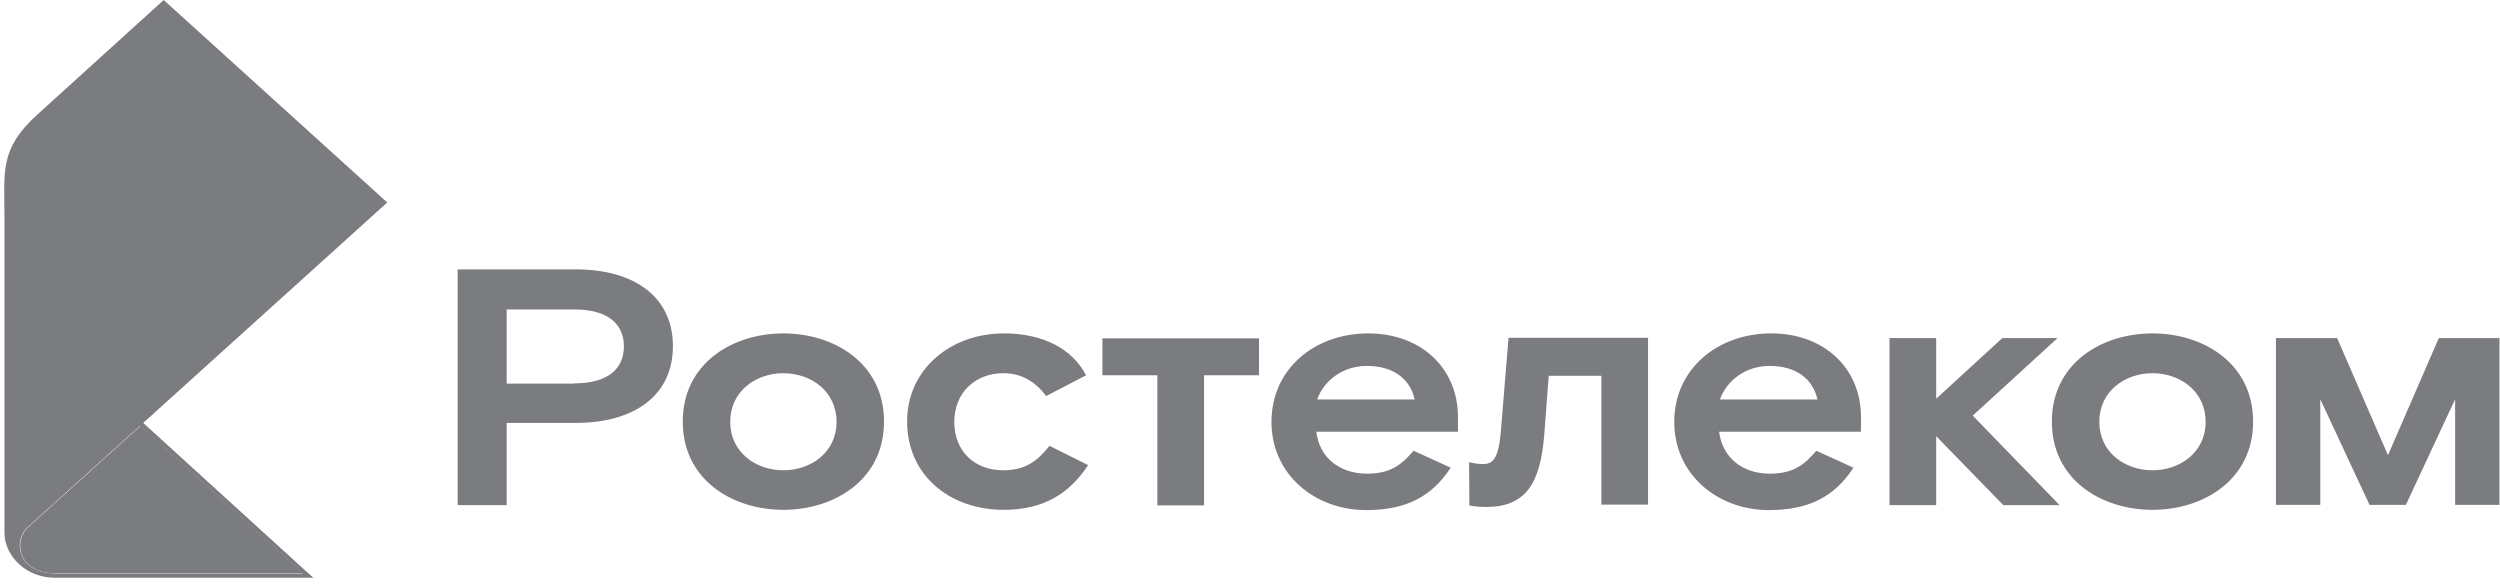
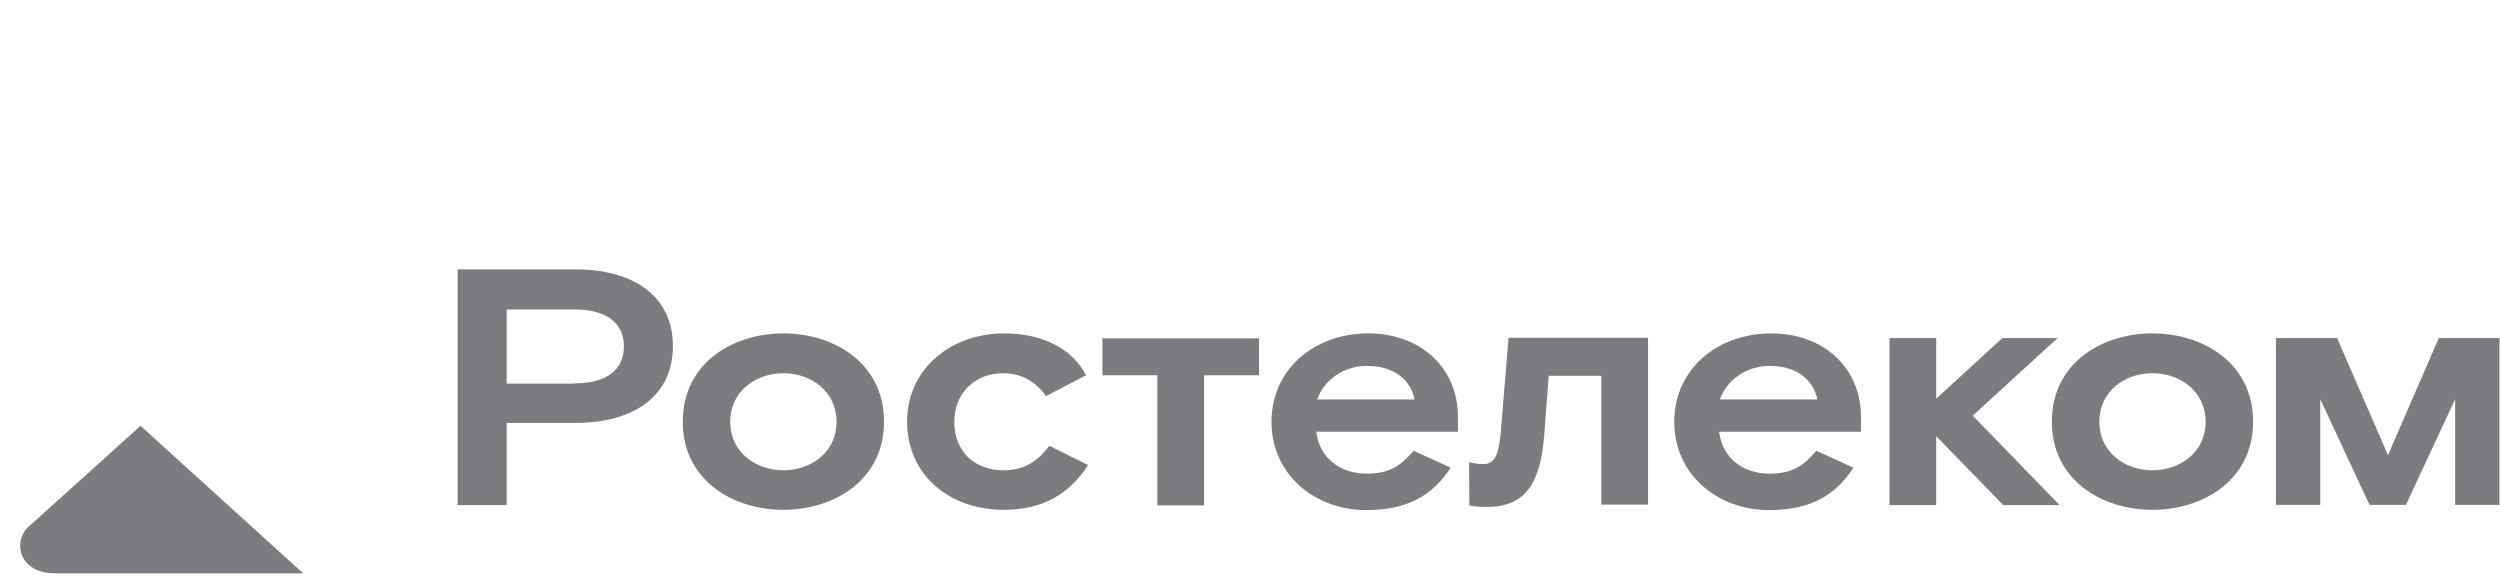
<svg xmlns="http://www.w3.org/2000/svg" width="183" height="43" viewBox="0 0 183 43" fill="none">
-   <path d="M178.52 24.747L174.799 33.32L171.078 24.747H166.598V36.958H169.844V29.224L173.451 36.958H176.109L179.716 29.224V36.958H182.962V24.747H178.52ZM157.561 24.404C161.263 24.404 164.927 26.576 164.927 30.862C164.927 35.148 161.263 37.32 157.561 37.32C153.86 37.32 150.196 35.148 150.196 30.862C150.196 26.576 153.86 24.404 157.561 24.404ZM157.561 34.425C159.574 34.425 161.453 33.11 161.453 30.881C161.453 28.633 159.574 27.319 157.561 27.319C155.549 27.319 153.67 28.633 153.67 30.881C153.67 33.11 155.549 34.425 157.561 34.425ZM80.695 27.471H84.719V36.996H88.136V27.471H92.161V24.766H80.695V27.471ZM129.655 24.404C133.509 24.404 136.223 26.938 136.223 30.519V31.605H125.839C126.067 33.472 127.529 34.672 129.541 34.672C131.363 34.672 132.123 33.948 132.958 32.996L135.673 34.234C134.306 36.33 132.445 37.339 129.484 37.339C125.744 37.339 122.555 34.748 122.555 30.881C122.555 26.995 125.744 24.404 129.655 24.404ZM133.034 29.243C132.711 27.719 131.439 26.785 129.541 26.785C127.756 26.785 126.389 27.871 125.896 29.243H133.034ZM100.153 24.404C104.007 24.404 106.722 26.938 106.722 30.519V31.605H96.356C96.565 33.472 98.046 34.672 100.058 34.672C101.881 34.672 102.64 33.948 103.476 32.996L106.19 34.234C104.823 36.33 102.963 37.339 100.002 37.339C96.262 37.339 93.072 34.748 93.072 30.881C93.072 26.995 96.243 24.404 100.153 24.404ZM103.552 29.243C103.229 27.719 101.957 26.785 100.058 26.785C98.274 26.785 96.907 27.871 96.413 29.243H103.552ZM109.854 31.681C109.683 33.548 109.285 33.967 108.582 33.967C108.108 33.967 107.88 33.91 107.538 33.834L107.557 36.996C107.557 36.996 107.975 37.111 108.772 37.111C111.677 37.111 112.759 35.415 113.044 31.777L113.366 27.509H117.22V36.939H120.637V24.728H110.424L109.854 31.681ZM73.443 34.425C71.373 34.425 69.855 33.072 69.855 30.881C69.855 28.709 71.43 27.319 73.443 27.319C74.658 27.319 75.721 27.833 76.575 28.995L79.499 27.471C78.511 25.566 76.404 24.404 73.481 24.404C69.646 24.404 66.4 26.976 66.4 30.862C66.4 34.767 69.494 37.32 73.481 37.32C76.366 37.32 78.284 36.139 79.65 34.044L76.822 32.634C75.987 33.682 75.113 34.425 73.443 34.425ZM57.344 24.404C61.046 24.404 64.71 26.576 64.71 30.862C64.71 35.148 61.046 37.32 57.344 37.32C53.642 37.32 49.978 35.148 49.978 30.862C49.978 26.576 53.642 24.404 57.344 24.404ZM57.344 34.425C59.356 34.425 61.236 33.11 61.236 30.881C61.236 28.633 59.356 27.319 57.344 27.319C55.332 27.319 53.452 28.633 53.452 30.881C53.452 33.11 55.332 34.425 57.344 34.425ZM42.138 19.718C46.428 19.718 49.257 21.718 49.257 25.338C49.257 28.957 46.428 30.957 42.138 30.957H37.088V36.977H33.5V19.718H42.138ZM42.024 28.062C44.53 28.062 45.669 26.976 45.669 25.357C45.669 23.737 44.53 22.651 42.024 22.651H37.088V28.081H42.024V28.062ZM144.405 30.424L150.765 36.977H146.646L141.729 31.929V36.977H138.312V24.747H141.729V29.186L146.57 24.747H150.613L144.405 30.424Z" fill="#7B7C7F" />
-   <path d="M4.009 41.968C1.332 41.968 0.896 39.605 2.035 38.577L10.255 31.166L22.177 41.987H4.009V41.968ZM10.483 30.957L28.347 14.821L11.982 0L2.718 8.401C-0.054 10.916 0.326 12.554 0.326 15.926V38.977C0.326 40.748 1.959 42.291 4.009 42.291H22.936L22.405 41.815L10.483 30.957Z" fill="#7B7C7F" />
+   <path d="M178.52 24.747L174.799 33.32L171.078 24.747H166.598V36.958H169.844V29.224L173.451 36.958H176.109L179.716 29.224V36.958H182.962V24.747H178.52ZM157.561 24.404C161.263 24.404 164.927 26.576 164.927 30.862C164.927 35.148 161.263 37.32 157.561 37.32C153.86 37.32 150.196 35.148 150.196 30.862C150.196 26.576 153.86 24.404 157.561 24.404ZM157.561 34.425C159.574 34.425 161.453 33.11 161.453 30.881C161.453 28.633 159.574 27.319 157.561 27.319C155.549 27.319 153.67 28.633 153.67 30.881C153.67 33.11 155.549 34.425 157.561 34.425M80.695 27.471H84.719V36.996H88.136V27.471H92.161V24.766H80.695V27.471ZM129.655 24.404C133.509 24.404 136.223 26.938 136.223 30.519V31.605H125.839C126.067 33.472 127.529 34.672 129.541 34.672C131.363 34.672 132.123 33.948 132.958 32.996L135.673 34.234C134.306 36.33 132.445 37.339 129.484 37.339C125.744 37.339 122.555 34.748 122.555 30.881C122.555 26.995 125.744 24.404 129.655 24.404ZM133.034 29.243C132.711 27.719 131.439 26.785 129.541 26.785C127.756 26.785 126.389 27.871 125.896 29.243H133.034ZM100.153 24.404C104.007 24.404 106.722 26.938 106.722 30.519V31.605H96.356C96.565 33.472 98.046 34.672 100.058 34.672C101.881 34.672 102.64 33.948 103.476 32.996L106.19 34.234C104.823 36.33 102.963 37.339 100.002 37.339C96.262 37.339 93.072 34.748 93.072 30.881C93.072 26.995 96.243 24.404 100.153 24.404ZM103.552 29.243C103.229 27.719 101.957 26.785 100.058 26.785C98.274 26.785 96.907 27.871 96.413 29.243H103.552ZM109.854 31.681C109.683 33.548 109.285 33.967 108.582 33.967C108.108 33.967 107.88 33.91 107.538 33.834L107.557 36.996C107.557 36.996 107.975 37.111 108.772 37.111C111.677 37.111 112.759 35.415 113.044 31.777L113.366 27.509H117.22V36.939H120.637V24.728H110.424L109.854 31.681ZM73.443 34.425C71.373 34.425 69.855 33.072 69.855 30.881C69.855 28.709 71.43 27.319 73.443 27.319C74.658 27.319 75.721 27.833 76.575 28.995L79.499 27.471C78.511 25.566 76.404 24.404 73.481 24.404C69.646 24.404 66.4 26.976 66.4 30.862C66.4 34.767 69.494 37.32 73.481 37.32C76.366 37.32 78.284 36.139 79.65 34.044L76.822 32.634C75.987 33.682 75.113 34.425 73.443 34.425ZM57.344 24.404C61.046 24.404 64.71 26.576 64.71 30.862C64.71 35.148 61.046 37.32 57.344 37.32C53.642 37.32 49.978 35.148 49.978 30.862C49.978 26.576 53.642 24.404 57.344 24.404ZM57.344 34.425C59.356 34.425 61.236 33.11 61.236 30.881C61.236 28.633 59.356 27.319 57.344 27.319C55.332 27.319 53.452 28.633 53.452 30.881C53.452 33.11 55.332 34.425 57.344 34.425ZM42.138 19.718C46.428 19.718 49.257 21.718 49.257 25.338C49.257 28.957 46.428 30.957 42.138 30.957H37.088V36.977H33.5V19.718H42.138ZM42.024 28.062C44.53 28.062 45.669 26.976 45.669 25.357C45.669 23.737 44.53 22.651 42.024 22.651H37.088V28.081H42.024V28.062ZM144.405 30.424L150.765 36.977H146.646L141.729 31.929V36.977H138.312V24.747H141.729V29.186L146.57 24.747H150.613L144.405 30.424Z" fill="#7B7C7F" />
  <path d="M22.194 41.967H4.026C1.349 41.967 0.932 39.605 2.071 38.576L10.291 31.166C10.272 31.166 22.194 41.967 22.194 41.967Z" fill="#7B7C7F" />
</svg>